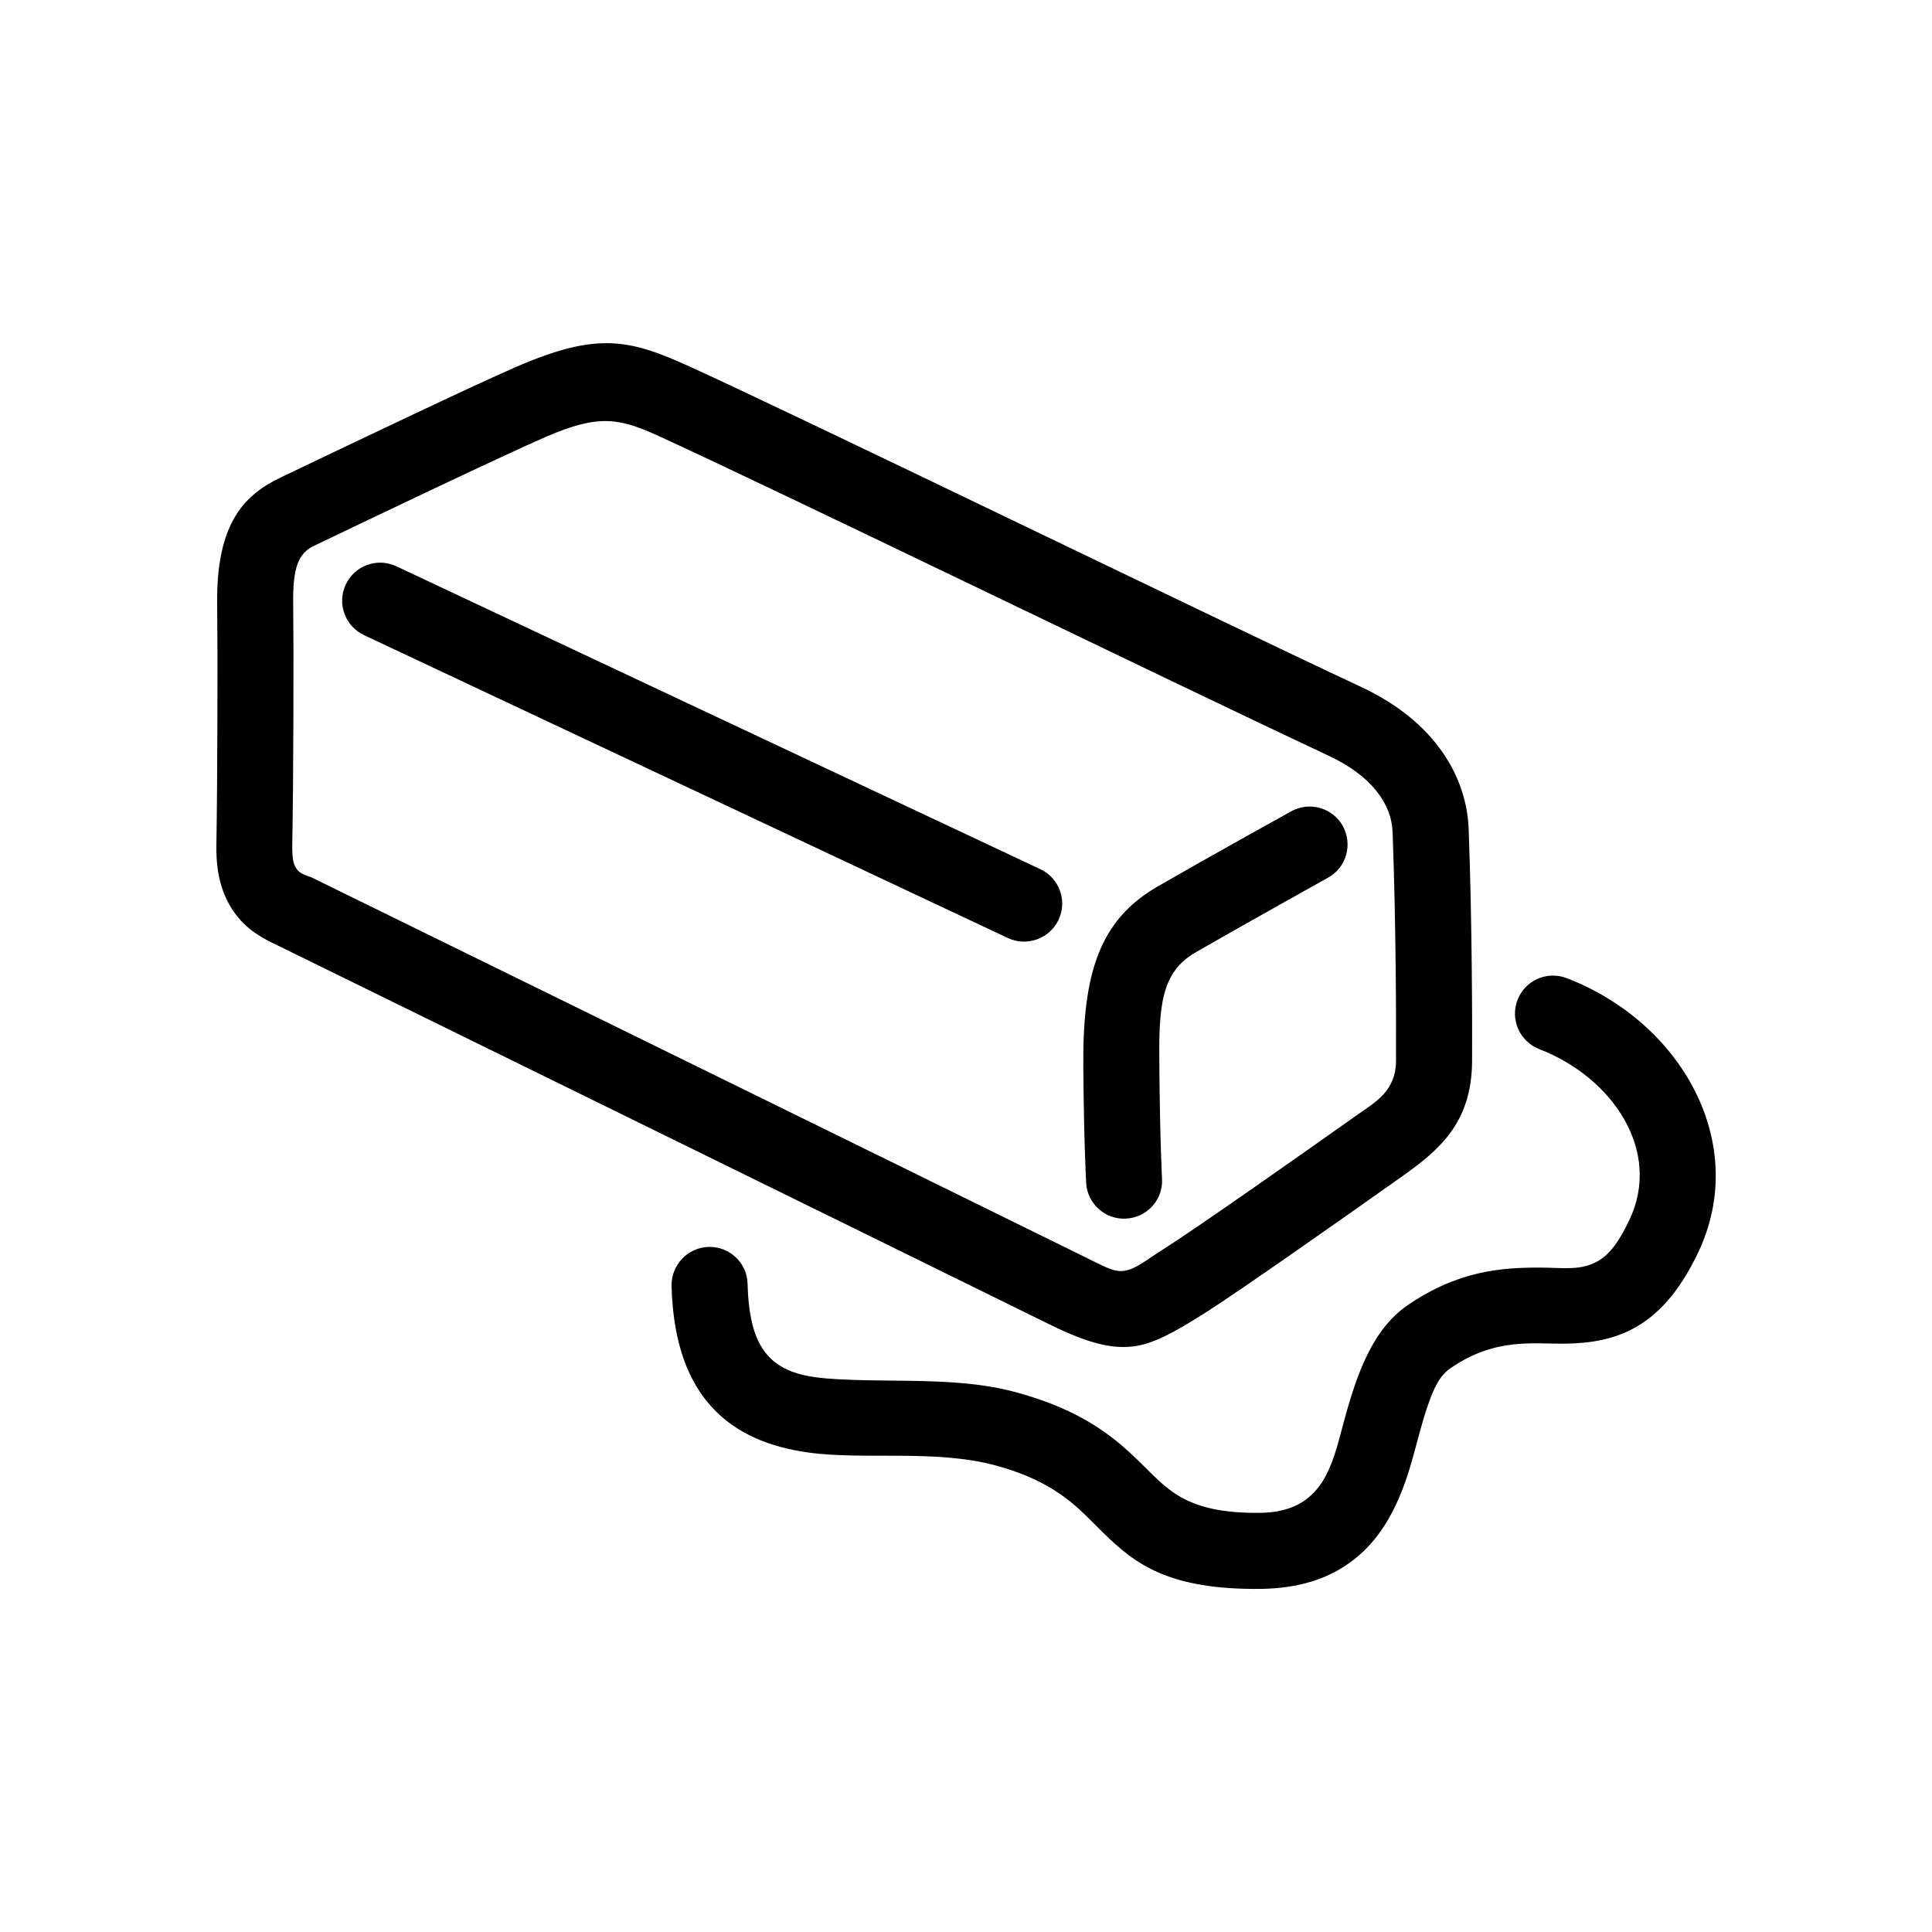
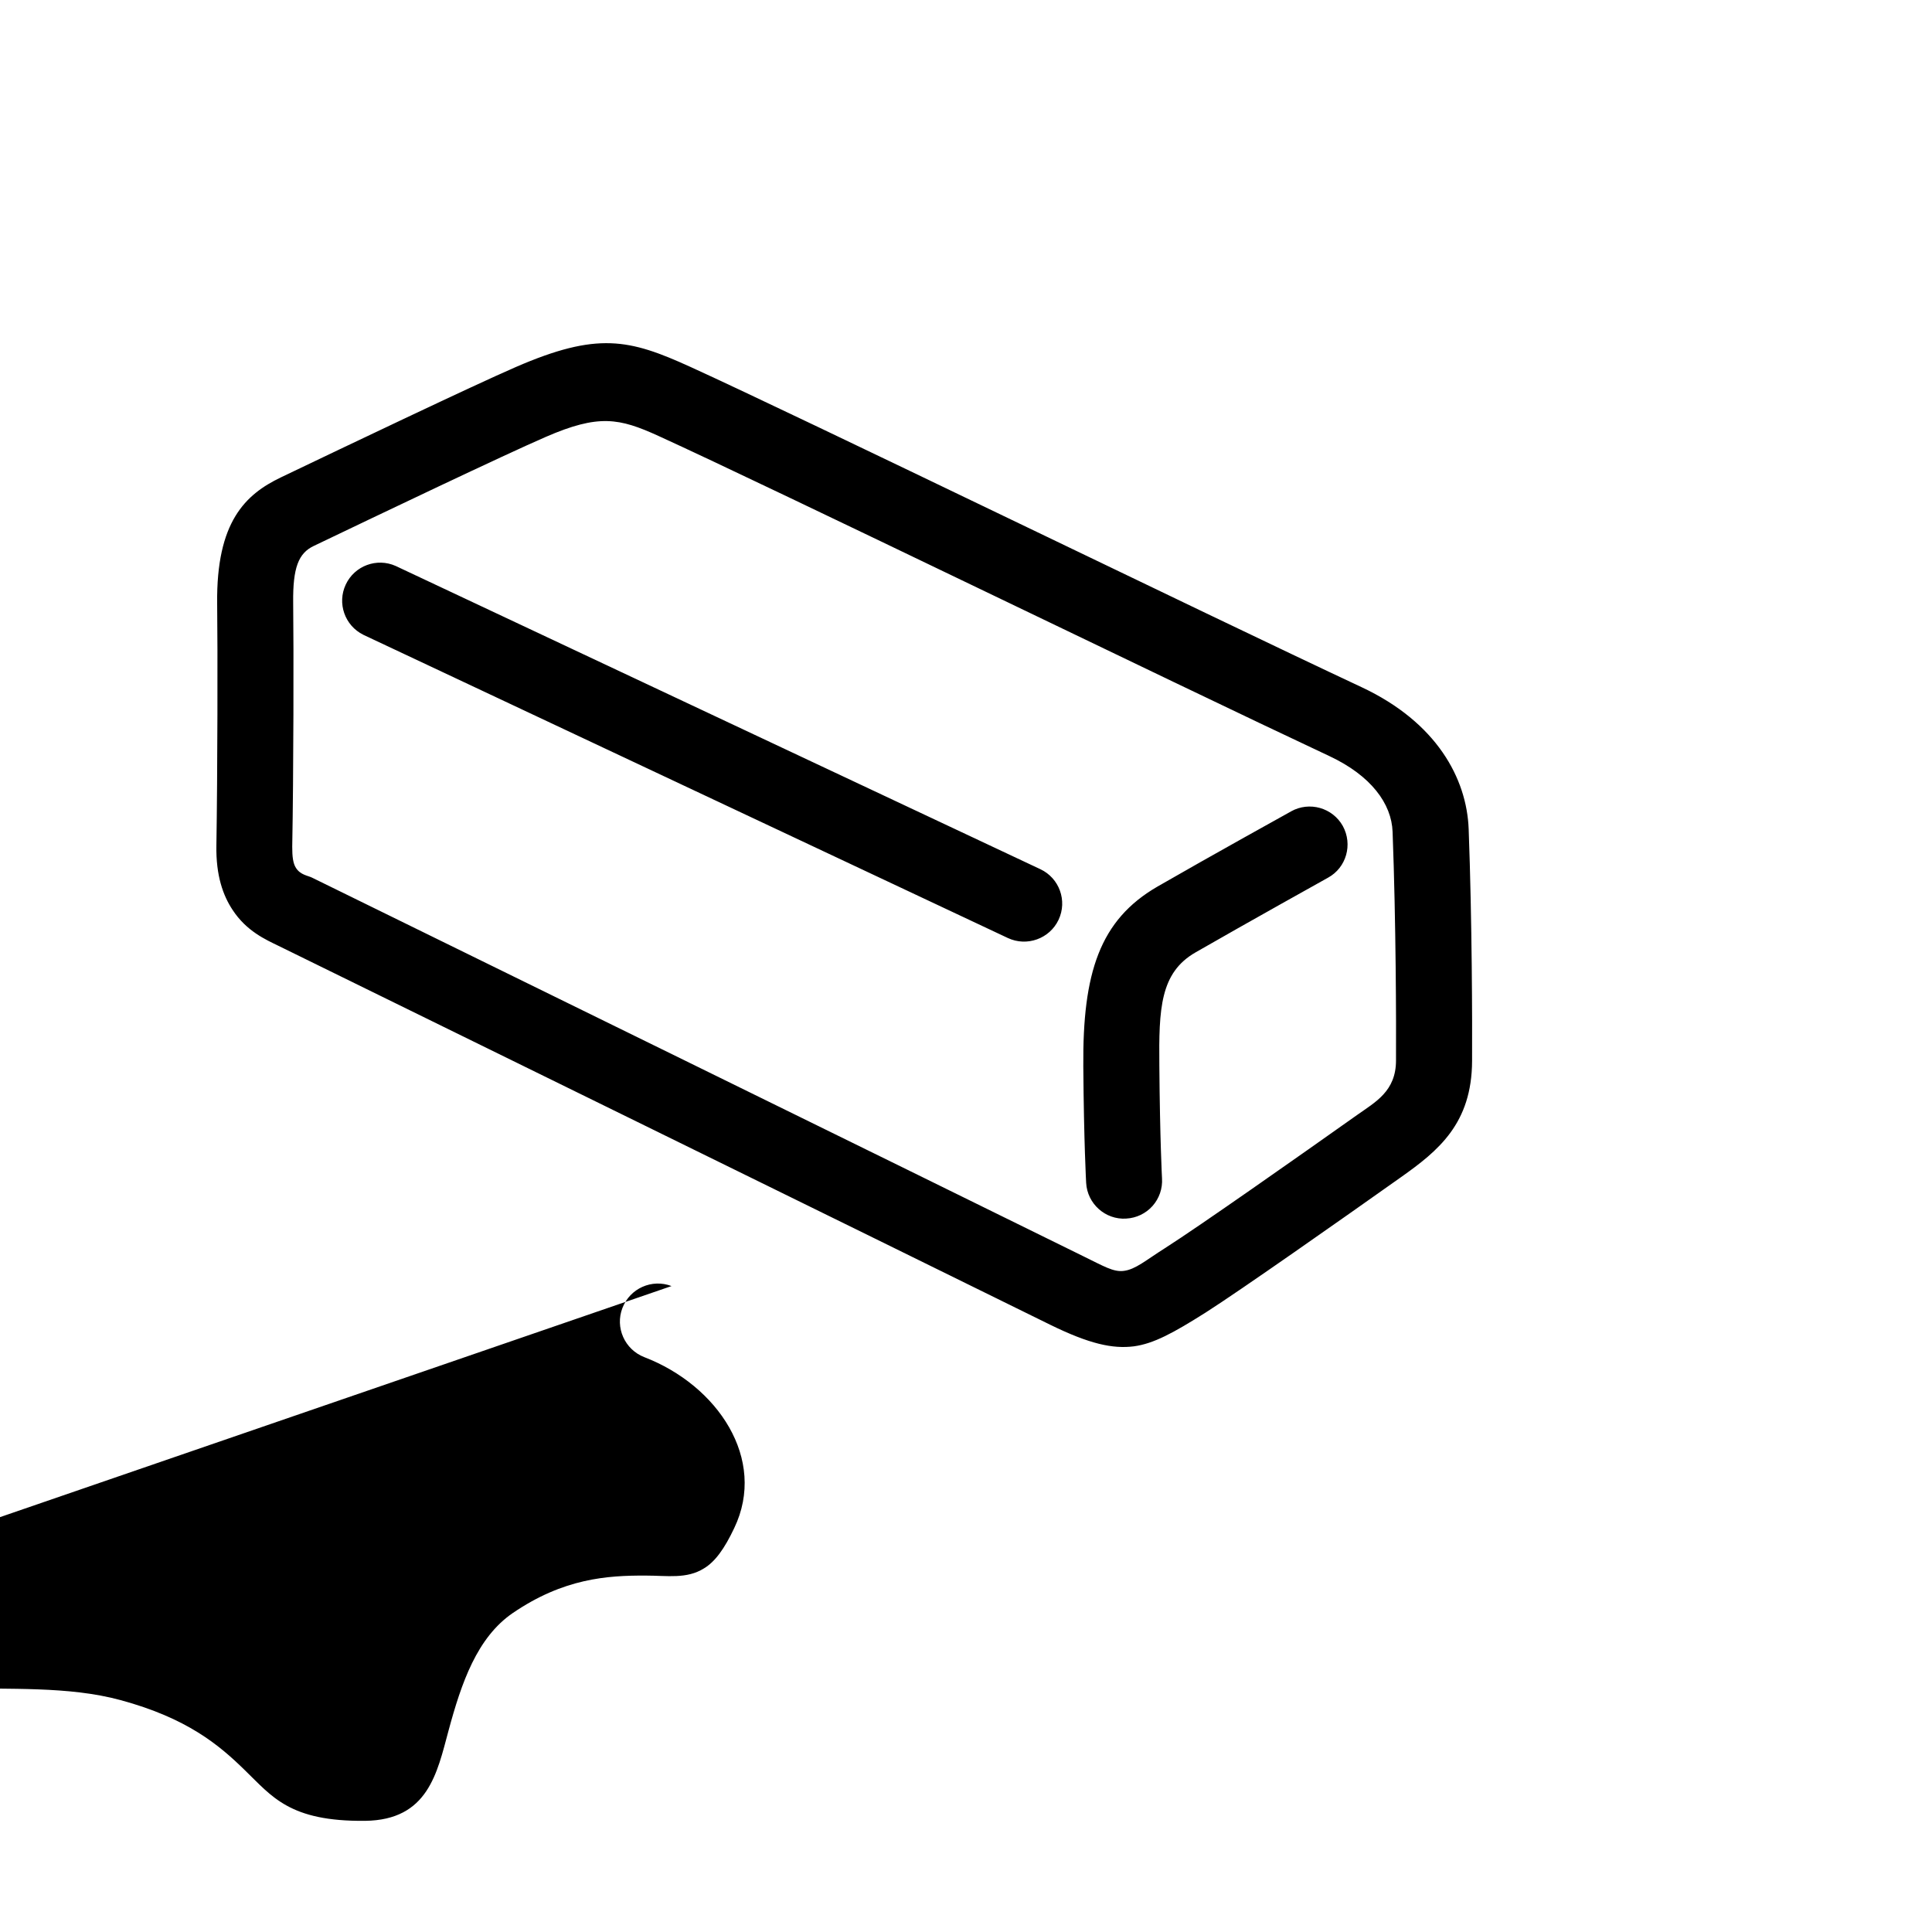
<svg xmlns="http://www.w3.org/2000/svg" fill="#000000" width="800px" height="800px" version="1.1" viewBox="144 144 512 512">
-   <path d="m321.96 484.82c0.453 15.719 4.734 25.695 10.883 32.293 6.398 6.852 15.012 10.328 25.141 11.789 14.965 2.117 33.805-0.906 49.926 3.477 16.523 4.484 22.219 11.738 28.312 17.684 8.465 8.312 17.281 15.266 41.918 15.012 10.176-0.152 17.531-2.719 23.125-6.648 8.211-5.644 12.797-14.359 15.922-24.031 1.965-6.144 3.324-12.695 5.391-18.488 1.359-3.777 2.82-7.305 5.894-9.371 11.84-8.113 21.766-6.348 30.23-6.449 6.801-0.102 13-1.059 18.895-4.434 5.691-3.273 11.285-8.969 16.375-19.598 13.805-28.867-4.18-61.062-34.812-72.852h-0.004c-5.191-1.984-11.004 0.609-13 5.793-2.016 5.188 0.605 11.035 5.793 13.047 19.398 7.457 32.598 27.004 23.832 45.293-2.621 5.543-5.09 8.918-8.012 10.68-4.586 2.871-9.723 1.914-15.418 1.914-10.277-0.051-21.816 0.754-35.266 9.926-9.473 6.5-13.602 18.488-17.027 31.188-3.023 11.184-5.391 23.68-22.117 23.879-20.051 0.203-24.637-6.449-31.941-13.504-6.801-6.648-15.215-13.703-32.848-18.488-13.906-3.777-29.676-2.719-43.73-3.273-8.918-0.352-17.129-0.805-22.117-6.648-3.375-3.879-4.938-9.875-5.188-18.742-0.102-5.543-4.734-9.977-10.328-9.824-5.543 0.152-9.926 4.785-9.824 10.379zm4.887-243.64c-16.07-7.309-24.535-9.301-46.199 0.109-11.336 4.926-44.637 20.809-62.219 29.227-9.371 4.5-17.129 11.723-16.879 33.418 0.152 11.359 0.102 45.664-0.203 64.105-0.152 8.062 1.812 13.352 4.281 17.078 3.68 5.644 8.816 7.91 12.141 9.523 31.539 15.469 159.1 78.039 204.5 100.41 10.48 5.141 16.625 6.449 22.219 5.742 5.238-0.707 10.43-3.527 19.043-8.969 9.32-5.945 35.77-24.535 51.691-35.82 9.977-7.055 18.844-14.258 18.895-30.883 0.051-10.227 0-36.98-0.906-61.414-0.504-13.402-8.465-28.266-28.363-37.59-42.02-19.672-148.12-71.324-178-84.938zm-8.363 18.34c29.824 13.598 135.88 65.191 177.79 84.84 11.082 5.188 16.523 12.645 16.777 20.102 0.906 24.133 0.957 50.531 0.906 60.559 0 8.211-5.492 11.035-10.379 14.508-15.719 11.133-41.715 29.422-50.883 35.266-5.09 3.223-7.758 5.594-10.832 5.996-2.769 0.402-5.492-1.309-10.68-3.828-45.395-22.371-173.01-84.941-204.55-100.41-1.059-0.504-3.023-0.707-4.18-2.519-0.805-1.211-1.008-3.023-1.008-5.644 0.352-18.59 0.402-53.227 0.25-64.703-0.102-9.246 1.41-13.078 5.441-15 17.383-8.328 50.281-24.043 61.516-28.91 14.008-6.082 19.445-4.984 29.824-0.262zm167.67 99.504s-21.562 11.941-35.367 19.902c-15.367 8.867-19.902 22.922-19.699 47.66 0.152 20.254 0.754 30.883 0.754 30.883 0.301 5.543 5.09 9.824 10.629 9.473l0.004-0.008c2.672-0.141 5.176-1.34 6.957-3.336 1.777-2 2.684-4.625 2.516-7.293 0 0-0.555-10.277-0.707-29.875-0.152-15.113 0.203-24.637 9.574-30.027 13.754-7.91 35.117-19.801 35.117-19.801 4.887-2.672 6.602-8.816 3.93-13.703-2.719-4.852-8.848-6.586-13.707-3.883zm-245.86-46.793 170.79 80.348c5.039 2.367 11.082 0.203 13.453-4.836 2.367-5.039 0.203-11.035-4.836-13.402l-170.84-80.355c-5.012-2.238-10.898-0.055-13.23 4.918-2.336 4.969-0.262 10.895 4.664 13.32z" fill-rule="evenodd" />
+   <path d="m321.96 484.82h-0.004c-5.191-1.984-11.004 0.609-13 5.793-2.016 5.188 0.605 11.035 5.793 13.047 19.398 7.457 32.598 27.004 23.832 45.293-2.621 5.543-5.09 8.918-8.012 10.68-4.586 2.871-9.723 1.914-15.418 1.914-10.277-0.051-21.816 0.754-35.266 9.926-9.473 6.5-13.602 18.488-17.027 31.188-3.023 11.184-5.391 23.68-22.117 23.879-20.051 0.203-24.637-6.449-31.941-13.504-6.801-6.648-15.215-13.703-32.848-18.488-13.906-3.777-29.676-2.719-43.73-3.273-8.918-0.352-17.129-0.805-22.117-6.648-3.375-3.879-4.938-9.875-5.188-18.742-0.102-5.543-4.734-9.977-10.328-9.824-5.543 0.152-9.926 4.785-9.824 10.379zm4.887-243.64c-16.07-7.309-24.535-9.301-46.199 0.109-11.336 4.926-44.637 20.809-62.219 29.227-9.371 4.5-17.129 11.723-16.879 33.418 0.152 11.359 0.102 45.664-0.203 64.105-0.152 8.062 1.812 13.352 4.281 17.078 3.68 5.644 8.816 7.91 12.141 9.523 31.539 15.469 159.1 78.039 204.5 100.41 10.48 5.141 16.625 6.449 22.219 5.742 5.238-0.707 10.43-3.527 19.043-8.969 9.32-5.945 35.77-24.535 51.691-35.82 9.977-7.055 18.844-14.258 18.895-30.883 0.051-10.227 0-36.98-0.906-61.414-0.504-13.402-8.465-28.266-28.363-37.59-42.02-19.672-148.12-71.324-178-84.938zm-8.363 18.34c29.824 13.598 135.88 65.191 177.79 84.84 11.082 5.188 16.523 12.645 16.777 20.102 0.906 24.133 0.957 50.531 0.906 60.559 0 8.211-5.492 11.035-10.379 14.508-15.719 11.133-41.715 29.422-50.883 35.266-5.09 3.223-7.758 5.594-10.832 5.996-2.769 0.402-5.492-1.309-10.68-3.828-45.395-22.371-173.01-84.941-204.55-100.41-1.059-0.504-3.023-0.707-4.18-2.519-0.805-1.211-1.008-3.023-1.008-5.644 0.352-18.59 0.402-53.227 0.25-64.703-0.102-9.246 1.41-13.078 5.441-15 17.383-8.328 50.281-24.043 61.516-28.91 14.008-6.082 19.445-4.984 29.824-0.262zm167.67 99.504s-21.562 11.941-35.367 19.902c-15.367 8.867-19.902 22.922-19.699 47.66 0.152 20.254 0.754 30.883 0.754 30.883 0.301 5.543 5.09 9.824 10.629 9.473l0.004-0.008c2.672-0.141 5.176-1.34 6.957-3.336 1.777-2 2.684-4.625 2.516-7.293 0 0-0.555-10.277-0.707-29.875-0.152-15.113 0.203-24.637 9.574-30.027 13.754-7.91 35.117-19.801 35.117-19.801 4.887-2.672 6.602-8.816 3.93-13.703-2.719-4.852-8.848-6.586-13.707-3.883zm-245.86-46.793 170.79 80.348c5.039 2.367 11.082 0.203 13.453-4.836 2.367-5.039 0.203-11.035-4.836-13.402l-170.84-80.355c-5.012-2.238-10.898-0.055-13.23 4.918-2.336 4.969-0.262 10.895 4.664 13.32z" fill-rule="evenodd" />
</svg>